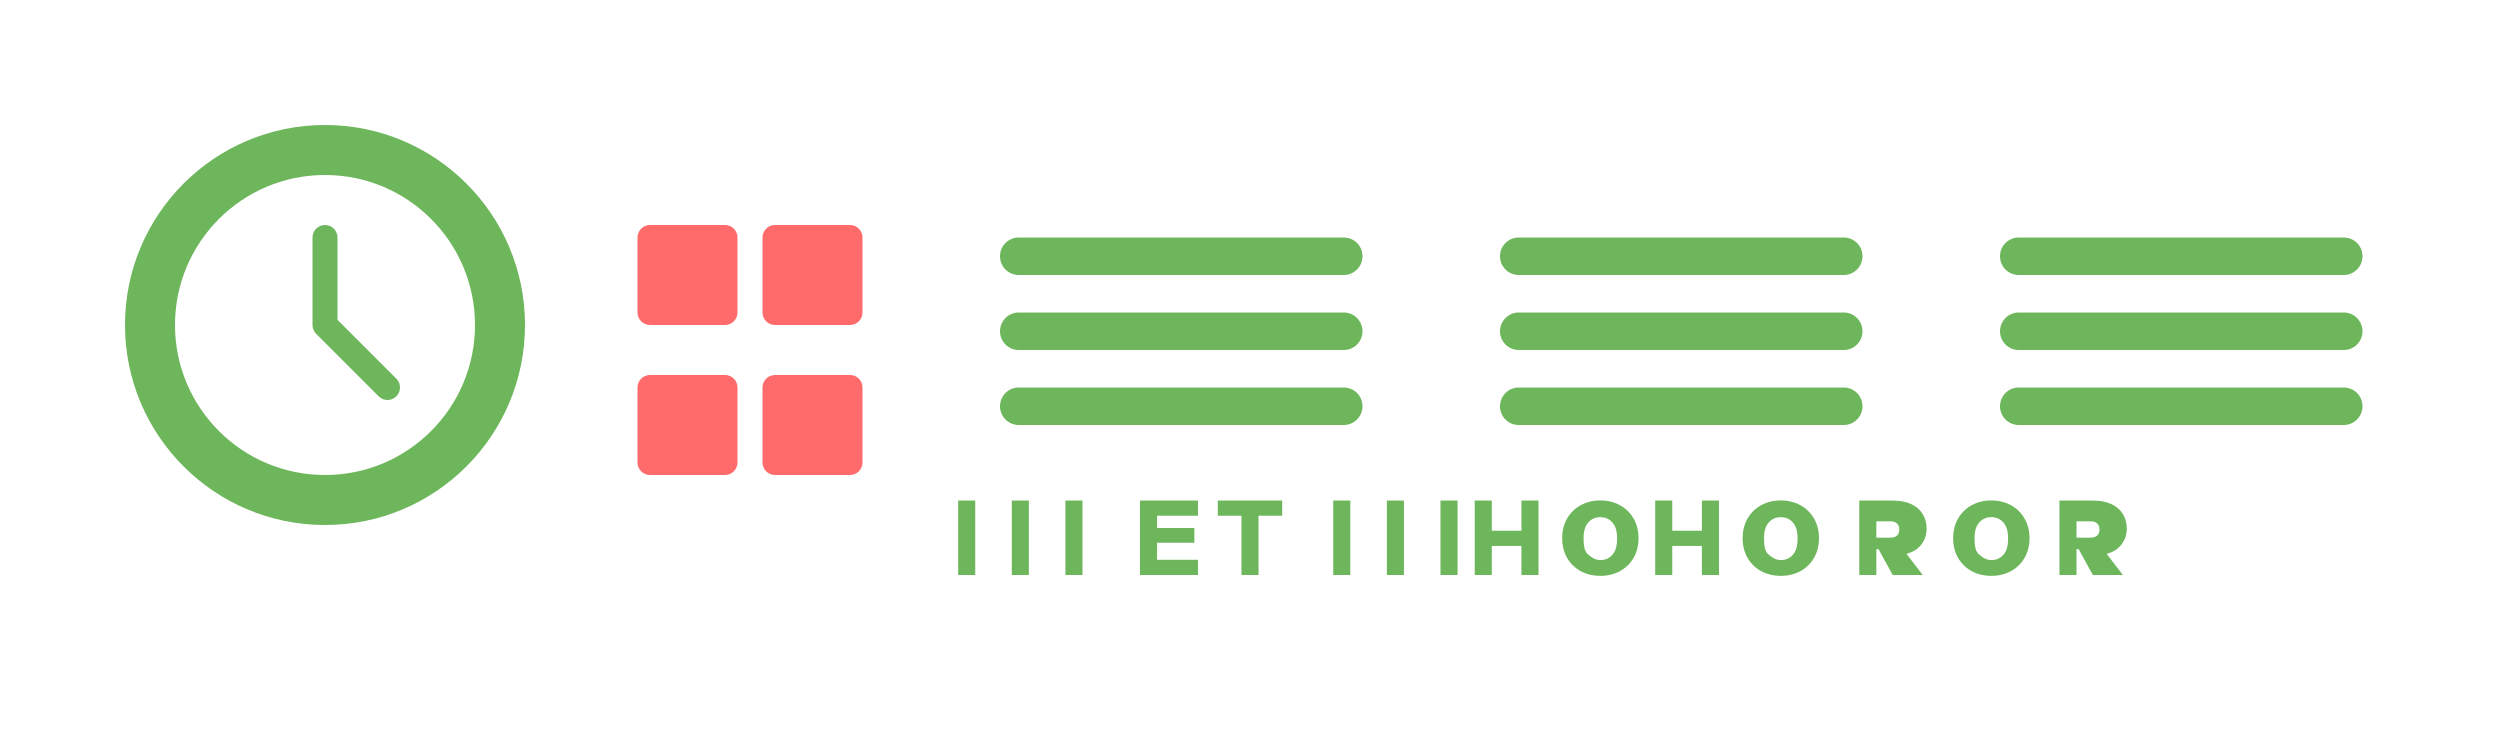
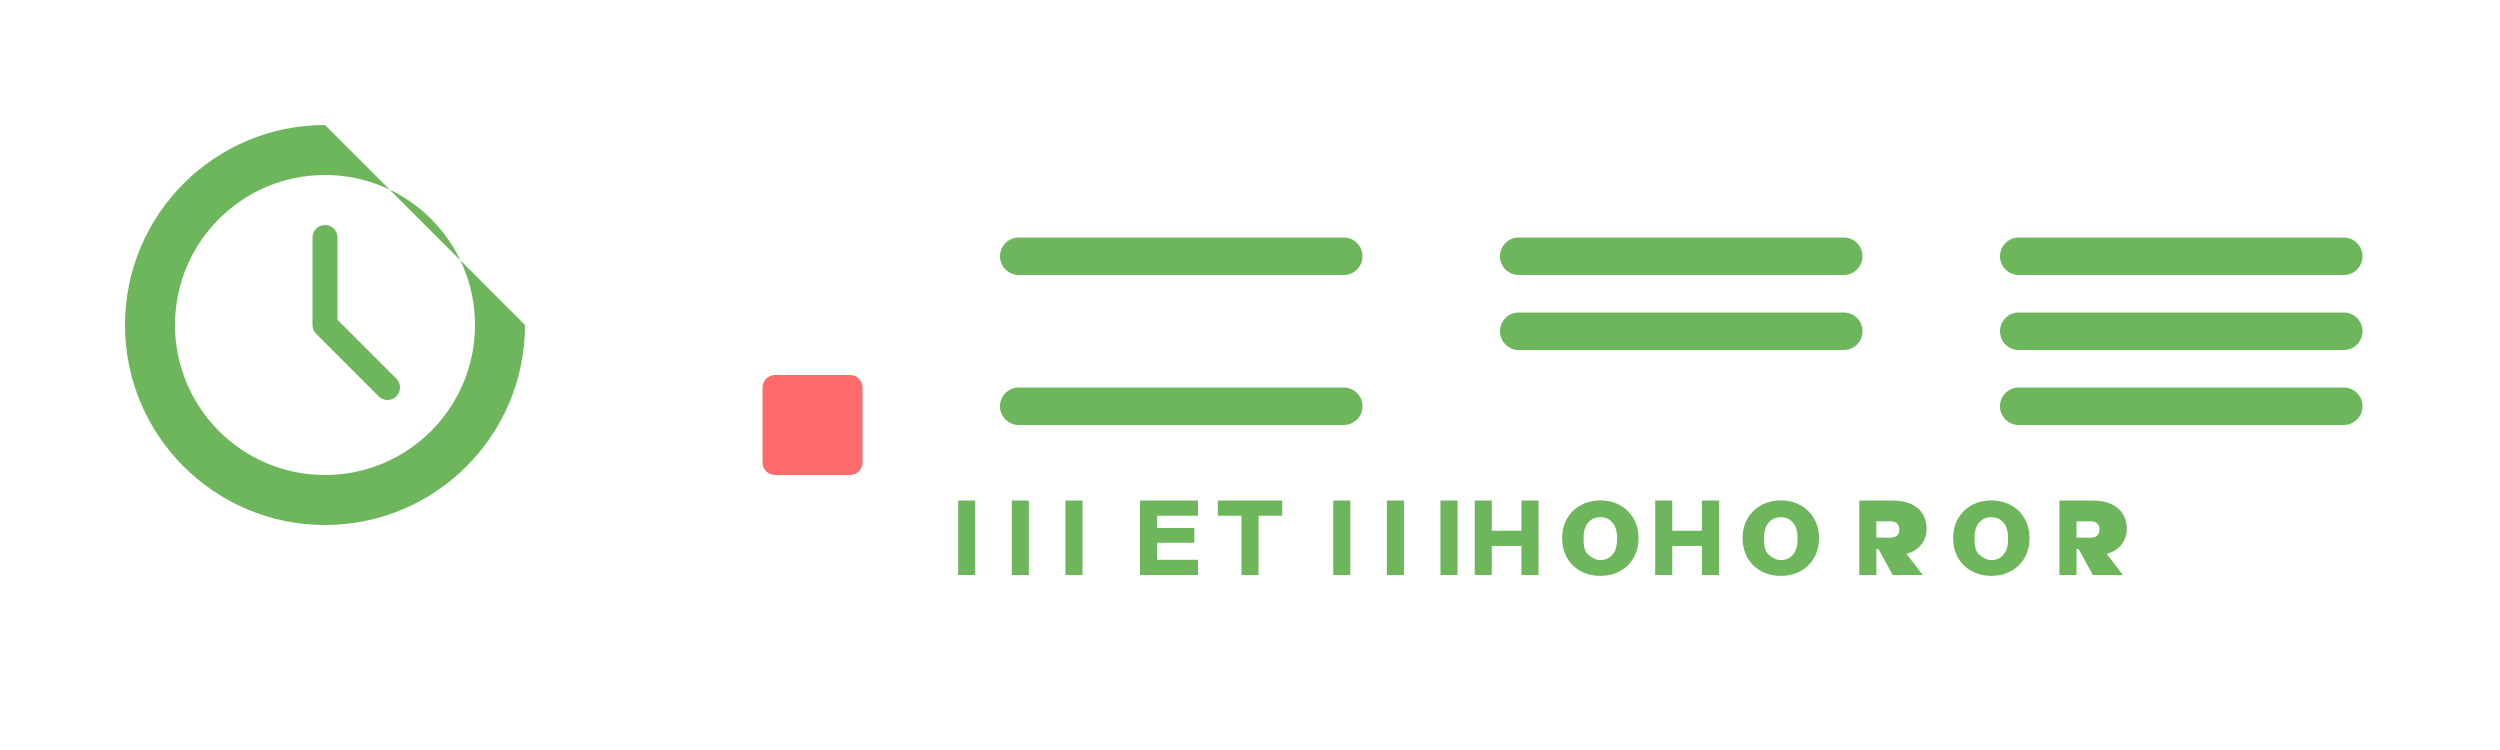
<svg xmlns="http://www.w3.org/2000/svg" width="200" height="60" viewBox="0 0 200 60" fill="none">
-   <path d="M26 10C17.163 10 10 17.163 10 26C10 34.837 17.163 42 26 42C34.837 42 42 34.837 42 26C42 17.163 34.837 10 26 10ZM26 38C19.373 38 14 32.627 14 26C14 19.373 19.373 14 26 14C32.627 14 38 19.373 38 26C38 32.627 32.627 38 26 38Z" fill="#6DB65B" />
+   <path d="M26 10C17.163 10 10 17.163 10 26C10 34.837 17.163 42 26 42C34.837 42 42 34.837 42 26ZM26 38C19.373 38 14 32.627 14 26C14 19.373 19.373 14 26 14C32.627 14 38 19.373 38 26C38 32.627 32.627 38 26 38Z" fill="#6DB65B" />
  <path d="M26 18C26.552 18 27 18.448 27 19V25.586L31.707 30.293C32.098 30.683 32.098 31.317 31.707 31.707C31.317 32.098 30.683 32.098 30.293 31.707L25.293 26.707C25.105 26.52 25 26.265 25 26V19C25 18.448 25.448 18 26 18Z" fill="#6DB65B" />
-   <path d="M52 18H58C58.552 18 59 18.448 59 19V25C59 25.552 58.552 26 58 26H52C51.448 26 51 25.552 51 25V19C51 18.448 51.448 18 52 18Z" fill="#FF6B6B" />
-   <path d="M62 18H68C68.552 18 69 18.448 69 19V25C69 25.552 68.552 26 68 26H62C61.448 26 61 25.552 61 25V19C61 18.448 61.448 18 62 18Z" fill="#FF6B6B" />
-   <path d="M52 30H58C58.552 30 59 30.448 59 31V37C59 37.552 58.552 38 58 38H52C51.448 38 51 37.552 51 37V31C51 30.448 51.448 30 52 30Z" fill="#FF6B6B" />
  <path d="M62 30H68C68.552 30 69 30.448 69 31V37C69 37.552 68.552 38 68 38H62C61.448 38 61 37.552 61 37V31C61 30.448 61.448 30 62 30Z" fill="#FF6B6B" />
  <path d="M80 20.5C80 19.672 80.672 19 81.5 19H107.5C108.328 19 109 19.672 109 20.5C109 21.328 108.328 22 107.5 22H81.5C80.672 22 80 21.328 80 20.5Z" fill="#6DB65B" />
-   <path d="M80 26.5C80 25.672 80.672 25 81.5 25H107.5C108.328 25 109 25.672 109 26.5C109 27.328 108.328 28 107.5 28H81.5C80.672 28 80 27.328 80 26.5Z" fill="#6DB65B" />
  <path d="M80 32.5C80 31.672 80.672 31 81.5 31H107.5C108.328 31 109 31.672 109 32.5C109 33.328 108.328 34 107.5 34H81.5C80.672 34 80 33.328 80 32.5Z" fill="#6DB65B" />
  <path d="M120 20.5C120 19.672 120.672 19 121.5 19H147.5C148.328 19 149 19.672 149 20.5C149 21.328 148.328 22 147.5 22H121.5C120.672 22 120 21.328 120 20.5Z" fill="#6DB65B" />
  <path d="M120 26.5C120 25.672 120.672 25 121.5 25H147.5C148.328 25 149 25.672 149 26.5C149 27.328 148.328 28 147.5 28H121.5C120.672 28 120 27.328 120 26.5Z" fill="#6DB65B" />
-   <path d="M120 32.5C120 31.672 120.672 31 121.5 31H147.5C148.328 31 149 31.672 149 32.5C149 33.328 148.328 34 147.5 34H121.5C120.672 34 120 33.328 120 32.5Z" fill="#6DB65B" />
  <path d="M160 20.5C160 19.672 160.672 19 161.5 19H187.5C188.328 19 189 19.672 189 20.5C189 21.328 188.328 22 187.5 22H161.5C160.672 22 160 21.328 160 20.5Z" fill="#6DB65B" />
  <path d="M160 26.5C160 25.672 160.672 25 161.5 25H187.5C188.328 25 189 25.672 189 26.5C189 27.328 188.328 28 187.5 28H161.5C160.672 28 160 27.328 160 26.5Z" fill="#6DB65B" />
  <path d="M160 32.5C160 31.672 160.672 31 161.5 31H187.5C188.328 31 189 31.672 189 32.5C189 33.328 188.328 34 187.5 34H161.5C160.672 34 160 33.328 160 32.5Z" fill="#6DB65B" />
  <path d="M78.019 46H76.653V40.045H78.019V46ZM82.308 46H80.943V40.045H82.308V46ZM86.598 46H85.233V40.045H86.598V46ZM95.838 44.784V46H91.197V40.045H95.838V41.261H92.562V42.239H95.548V43.42H92.562V44.784H95.838ZM100.682 46H99.317V41.261H97.424V40.045H102.575V41.261H100.682V46ZM108.025 46H106.66V40.045H108.025V46ZM112.314 46H110.949V40.045H112.314V46ZM116.604 46H115.238V40.045H116.604V46ZM121.714 40.045H123.08V46H121.714V43.676H119.344V46H117.978V40.045H119.344V42.46H121.714V40.045ZM128.028 46.068C127.447 46.068 126.924 45.943 126.458 45.693C125.996 45.439 125.632 45.085 125.366 44.631C125.104 44.172 124.973 43.646 124.973 43.051C124.973 42.46 125.104 41.938 125.366 41.483C125.632 41.025 125.996 40.669 126.458 40.415C126.924 40.161 127.447 40.034 128.028 40.034C128.609 40.034 129.13 40.161 129.592 40.415C130.058 40.669 130.422 41.025 130.684 41.483C130.95 41.938 131.082 42.46 131.082 43.051C131.082 43.646 130.95 44.172 130.684 44.631C130.422 45.085 130.058 45.439 129.592 45.693C129.13 45.943 128.609 46.068 128.028 46.068ZM128.028 44.807C128.424 44.807 128.745 44.665 128.992 44.381C129.243 44.097 129.368 43.699 129.368 43.087C129.368 42.48 129.243 42.084 128.992 41.8C128.745 41.516 128.424 41.374 128.028 41.374C127.632 41.374 127.309 41.516 127.058 41.8C126.811 42.084 126.688 42.48 126.688 42.999V43.176C126.688 43.784 126.811 44.179 127.058 44.364C127.309 44.592 127.632 44.807 128.028 44.807ZM136.151 40.045H137.517V46H136.151V43.676H133.781V46H132.416V40.045H133.781V42.46H136.151V40.045ZM142.465 46.068C141.884 46.068 141.361 45.943 140.895 45.693C140.432 45.439 140.069 45.085 139.803 44.631C139.541 44.172 139.41 43.646 139.41 43.051C139.41 42.46 139.541 41.938 139.803 41.483C140.069 41.025 140.432 40.669 140.895 40.415C141.361 40.161 141.884 40.034 142.465 40.034C143.046 40.034 143.567 40.161 144.029 40.415C144.495 40.669 144.859 41.025 145.121 41.483C145.387 41.938 145.519 42.46 145.519 43.051C145.519 43.646 145.387 44.172 145.121 44.631C144.859 45.085 144.495 45.439 144.029 45.693C143.567 45.943 143.046 46.068 142.465 46.068ZM142.465 44.807C142.861 44.807 143.182 44.665 143.429 44.381C143.68 44.097 143.805 43.699 143.805 43.087C143.805 42.48 143.68 42.084 143.429 41.8C143.182 41.516 142.861 41.374 142.465 41.374C142.069 41.374 141.746 41.516 141.495 41.8C141.248 42.084 141.125 42.48 141.125 42.999V43.176C141.125 43.784 141.248 44.179 141.495 44.364C141.746 44.592 142.069 44.807 142.465 44.807ZM151.417 46L150.279 43.932H150.108V46H148.743V40.045H151.417C152.003 40.045 152.498 40.14 152.9 40.33C153.308 40.519 153.613 40.784 153.817 41.125C154.025 41.466 154.128 41.852 154.128 42.284C154.128 42.769 153.989 43.193 153.71 43.557C153.436 43.92 153.039 44.17 152.52 44.307L153.817 46H151.417ZM150.108 43.011H151.246C151.464 43.011 151.634 42.956 151.757 42.847C151.883 42.733 151.946 42.568 151.946 42.352C151.946 42.148 151.883 41.989 151.757 41.875C151.634 41.761 151.464 41.705 151.246 41.705H150.108V43.011ZM159.307 46.068C158.726 46.068 158.203 45.943 157.737 45.693C157.275 45.439 156.911 45.085 156.645 44.631C156.383 44.172 156.252 43.646 156.252 43.051C156.252 42.46 156.383 41.938 156.645 41.483C156.911 41.025 157.275 40.669 157.737 40.415C158.203 40.161 158.726 40.034 159.307 40.034C159.888 40.034 160.409 40.161 160.871 40.415C161.337 40.669 161.701 41.025 161.963 41.483C162.229 41.938 162.361 42.46 162.361 43.051C162.361 43.646 162.229 44.172 161.963 44.631C161.701 45.085 161.337 45.439 160.871 45.693C160.409 45.943 159.888 46.068 159.307 46.068ZM159.307 44.807C159.703 44.807 160.024 44.665 160.271 44.381C160.522 44.097 160.647 43.699 160.647 43.087C160.647 42.48 160.522 42.084 160.271 41.8C160.024 41.516 159.703 41.374 159.307 41.374C158.911 41.374 158.588 41.516 158.337 41.8C158.09 42.084 157.967 42.48 157.967 42.999V43.176C157.967 43.784 158.09 44.179 158.337 44.364C158.588 44.592 158.911 44.807 159.307 44.807ZM167.43 46L166.292 43.932H166.122V46H164.756V40.045H167.43C168.016 40.045 168.511 40.14 168.913 40.33C169.321 40.519 169.627 40.784 169.83 41.125C170.038 41.466 170.142 41.852 170.142 42.284C170.142 42.769 170.002 43.193 169.723 43.557C169.449 43.92 169.052 44.17 168.533 44.307L169.83 46H167.43ZM166.122 43.011H167.259C167.477 43.011 167.647 42.956 167.77 42.847C167.896 42.733 167.959 42.568 167.959 42.352C167.959 42.148 167.896 41.989 167.77 41.875C167.647 41.761 167.477 41.705 167.259 41.705H166.122V43.011Z" fill="#6DB65B" />
</svg>